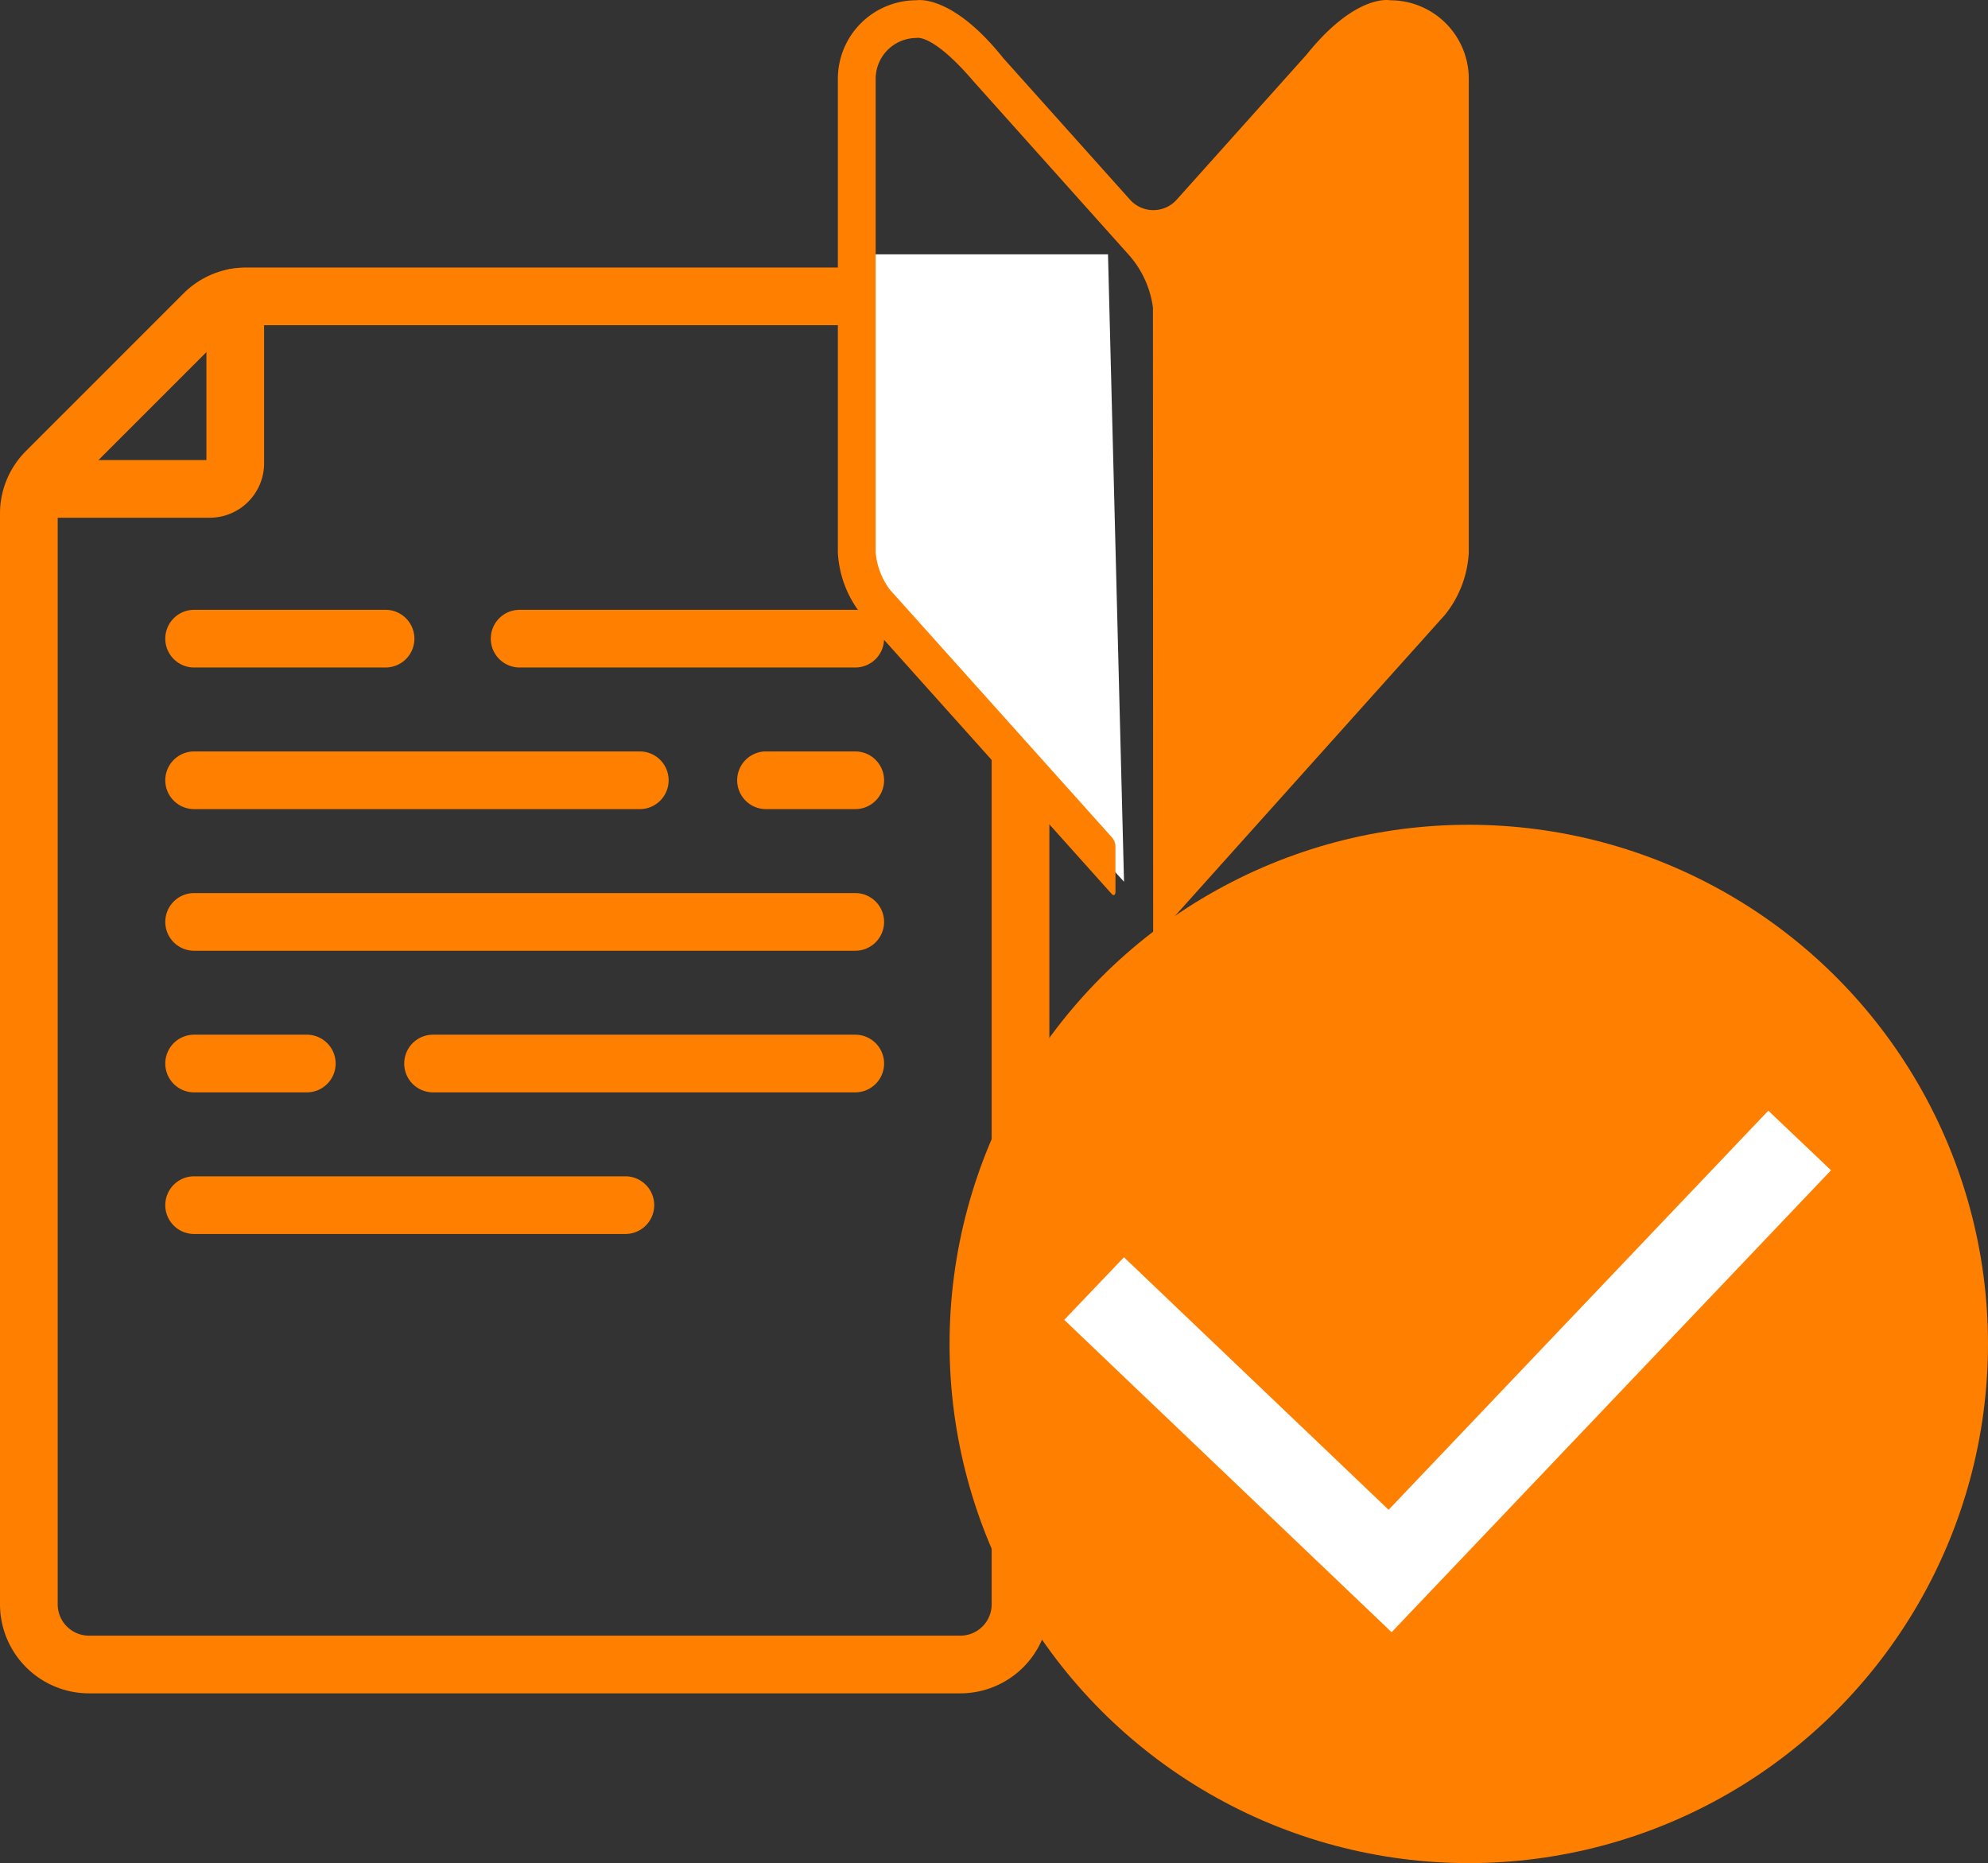
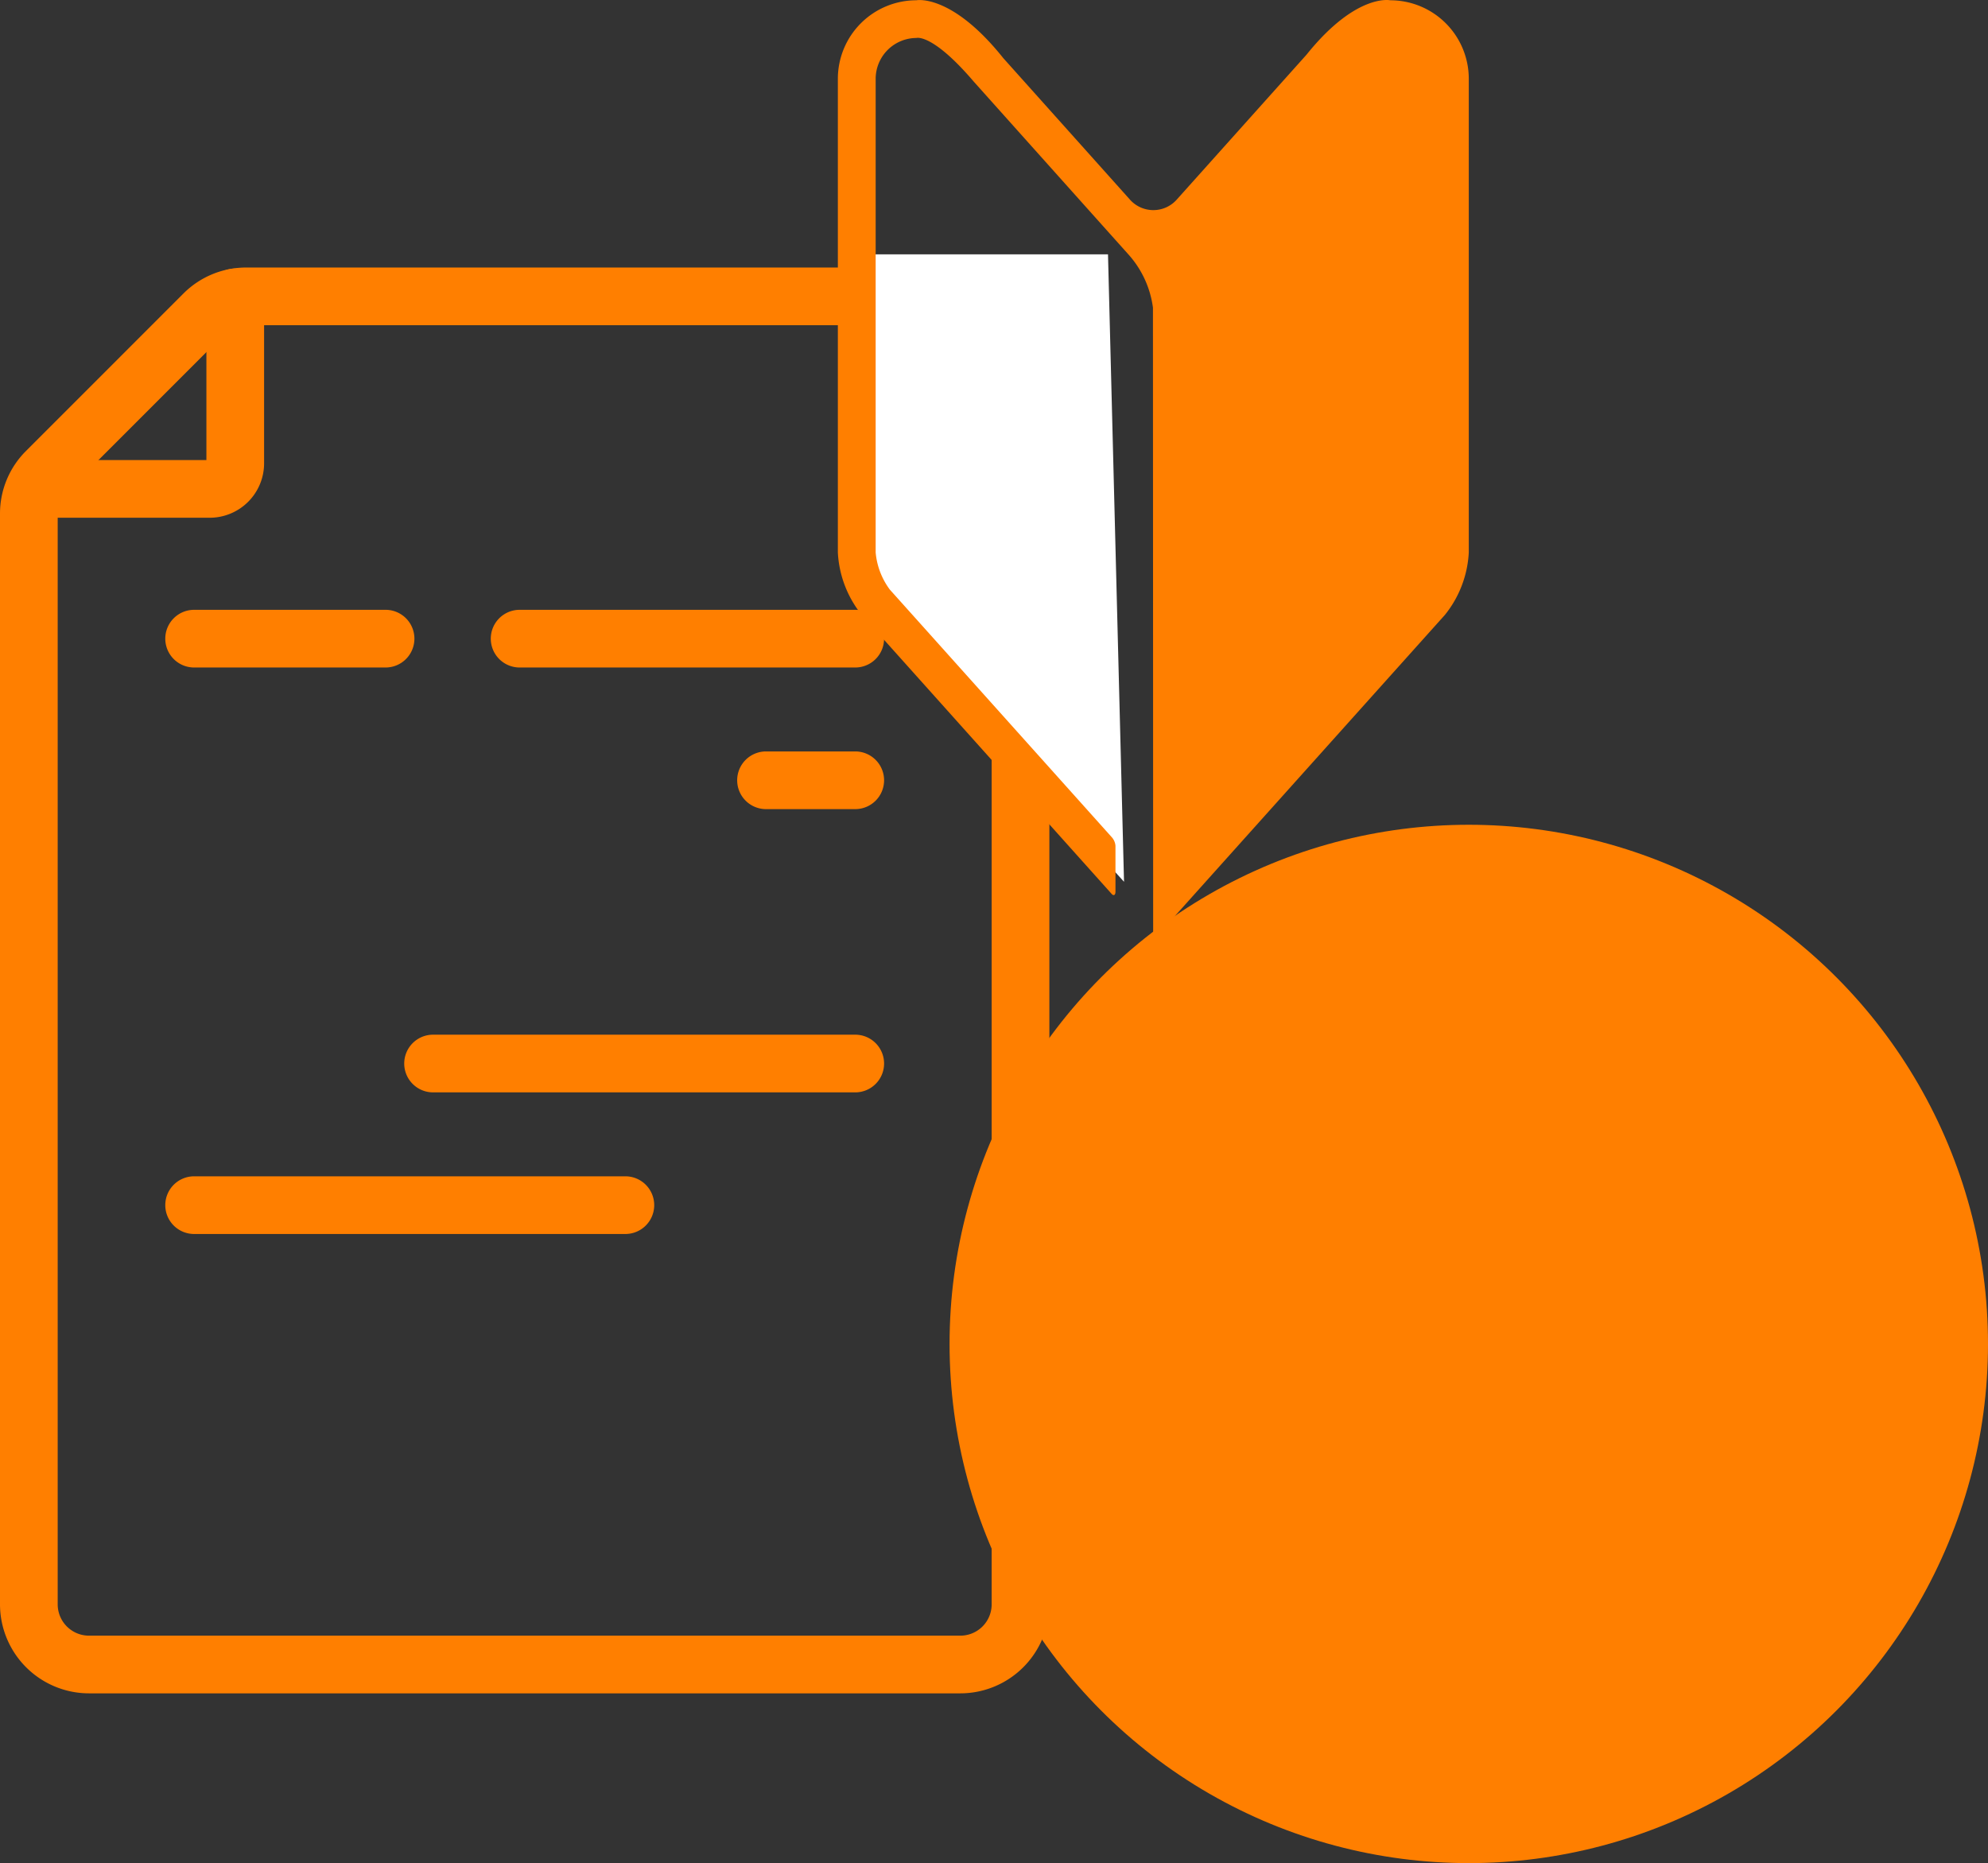
<svg xmlns="http://www.w3.org/2000/svg" width="137.838" height="129.19">
  <rect width="100%" height="100%" fill="#333333" stroke="none" />
  <g data-name="グループ 2672">
    <g data-name="グループ 1728" transform="translate(-512.162 -3870.81)">
      <circle data-name="楕円形 306" cx="36" cy="36" r="36" transform="translate(578 3928)" fill="#ff7f00" />
-       <path data-name="パス 977" d="m608.65 3983.989-22.7-21.66 4.143-4.34 18.348 17.511 26.328-27.676 4.347 4.135z" fill="#fff" />
    </g>
    <g data-name="グループ 2591">
      <g data-name="グループ 2240" fill="#ff7f00">
        <path data-name="パス 1645" d="M14.54 35.901H2.932a2 2 0 0 1-2-2 2 2 0 0 1 2-2h11.379V20.623a2 2 0 0 1 2-2 2 2 0 0 1 2 2V32.13a3.775 3.775 0 0 1-3.771 3.771z" />
        <path data-name="線 35" d="M59.298 46.285H36.029a2 2 0 0 1-2-2 2 2 0 0 1 2-2h23.269a2 2 0 0 1 2 2 2 2 0 0 1-2 2z" />
        <path data-name="線 36" d="M26.733 46.285H13.46a2 2 0 0 1-2-2 2 2 0 0 1 2-2h13.273a2 2 0 0 1 2 2 2 2 0 0 1-2 2z" />
        <path data-name="線 37" d="M59.298 56.105h-6.186a2 2 0 0 1-2-2 2 2 0 0 1 2-2h6.186a2 2 0 0 1 2 2 2 2 0 0 1-2 2z" />
-         <path data-name="線 38" d="M44.36 56.105h-30.9a2 2 0 0 1-2-2 2 2 0 0 1 2-2h30.9a2 2 0 0 1 2 2 2 2 0 0 1-2 2z" />
        <path data-name="線 39" d="M43.36 85.566h-29.9a2 2 0 0 1-2-2 2 2 0 0 1 2-2h29.9a2 2 0 0 1 2 2 2 2 0 0 1-2 2z" />
        <path data-name="線 40" d="M59.298 75.746H30.027a2 2 0 0 1-2-2 2 2 0 0 1 2-2h29.271a2 2 0 0 1 2 2 2 2 0 0 1-2 2z" />
-         <path data-name="線 41" d="M21.272 75.746H13.46a2 2 0 0 1-2-2 2 2 0 0 1 2-2h7.812a2 2 0 0 1 2 2 2 2 0 0 1-2 2z" />
-         <path data-name="線 42" d="M59.298 65.926H13.46a2 2 0 0 1-2-2 2 2 0 0 1 2-2h45.838a2 2 0 0 1 2 2 2 2 0 0 1-2 2z" />
        <path data-name="パス 1646" d="M66.586 117.418H6.171A6.178 6.178 0 0 1 0 111.247V35.629a6.125 6.125 0 0 1 1.809-4.365l10.905-10.907a6.137 6.137 0 0 1 4.364-1.806h49.509a6.177 6.177 0 0 1 6.171 6.169v86.527a6.178 6.178 0 0 1-6.172 6.171zM17.077 22.551a2.161 2.161 0 0 0-1.537.636L4.636 34.094A2.182 2.182 0 0 0 4 35.629v75.618a2.173 2.173 0 0 0 2.171 2.171h60.415a2.173 2.173 0 0 0 2.171-2.171V24.72a2.173 2.173 0 0 0-2.171-2.169z" />
      </g>
      <path data-name="パス 2239" d="M58.958 17.637h17.865l1.111 43.506-18.976-20.956z" fill="#fff" />
      <path data-name="パス 2238" d="M79.954 64.663c0 .286.143.373.311.191l19.923-22.223a7.514 7.514 0 0 0 1.65-4.32V5.462A5.445 5.445 0 0 0 96.394.019s-2.37-.507-5.806 3.773L81.617 13.81a2.172 2.172 0 0 1-3.3 0l-8.753-9.778C65.972-.468 63.537.019 63.537.019a5.445 5.445 0 0 0-5.444 5.443v32.85a7.514 7.514 0 0 0 1.65 4.32l17.346 19.366c.138.138.252.061.252-.172v-3.179a1 1 0 0 0-.23-.564l-15.415-17.2a5.055 5.055 0 0 1-.982-2.574V5.483a2.837 2.837 0 0 1 2.827-2.85s1.093-.348 3.978 3.03l8.85 9.891 1.894 2.115a6.868 6.868 0 0 1 1.677 3.665z" fill="#ff7f00" />
    </g>
  </g>
</svg>